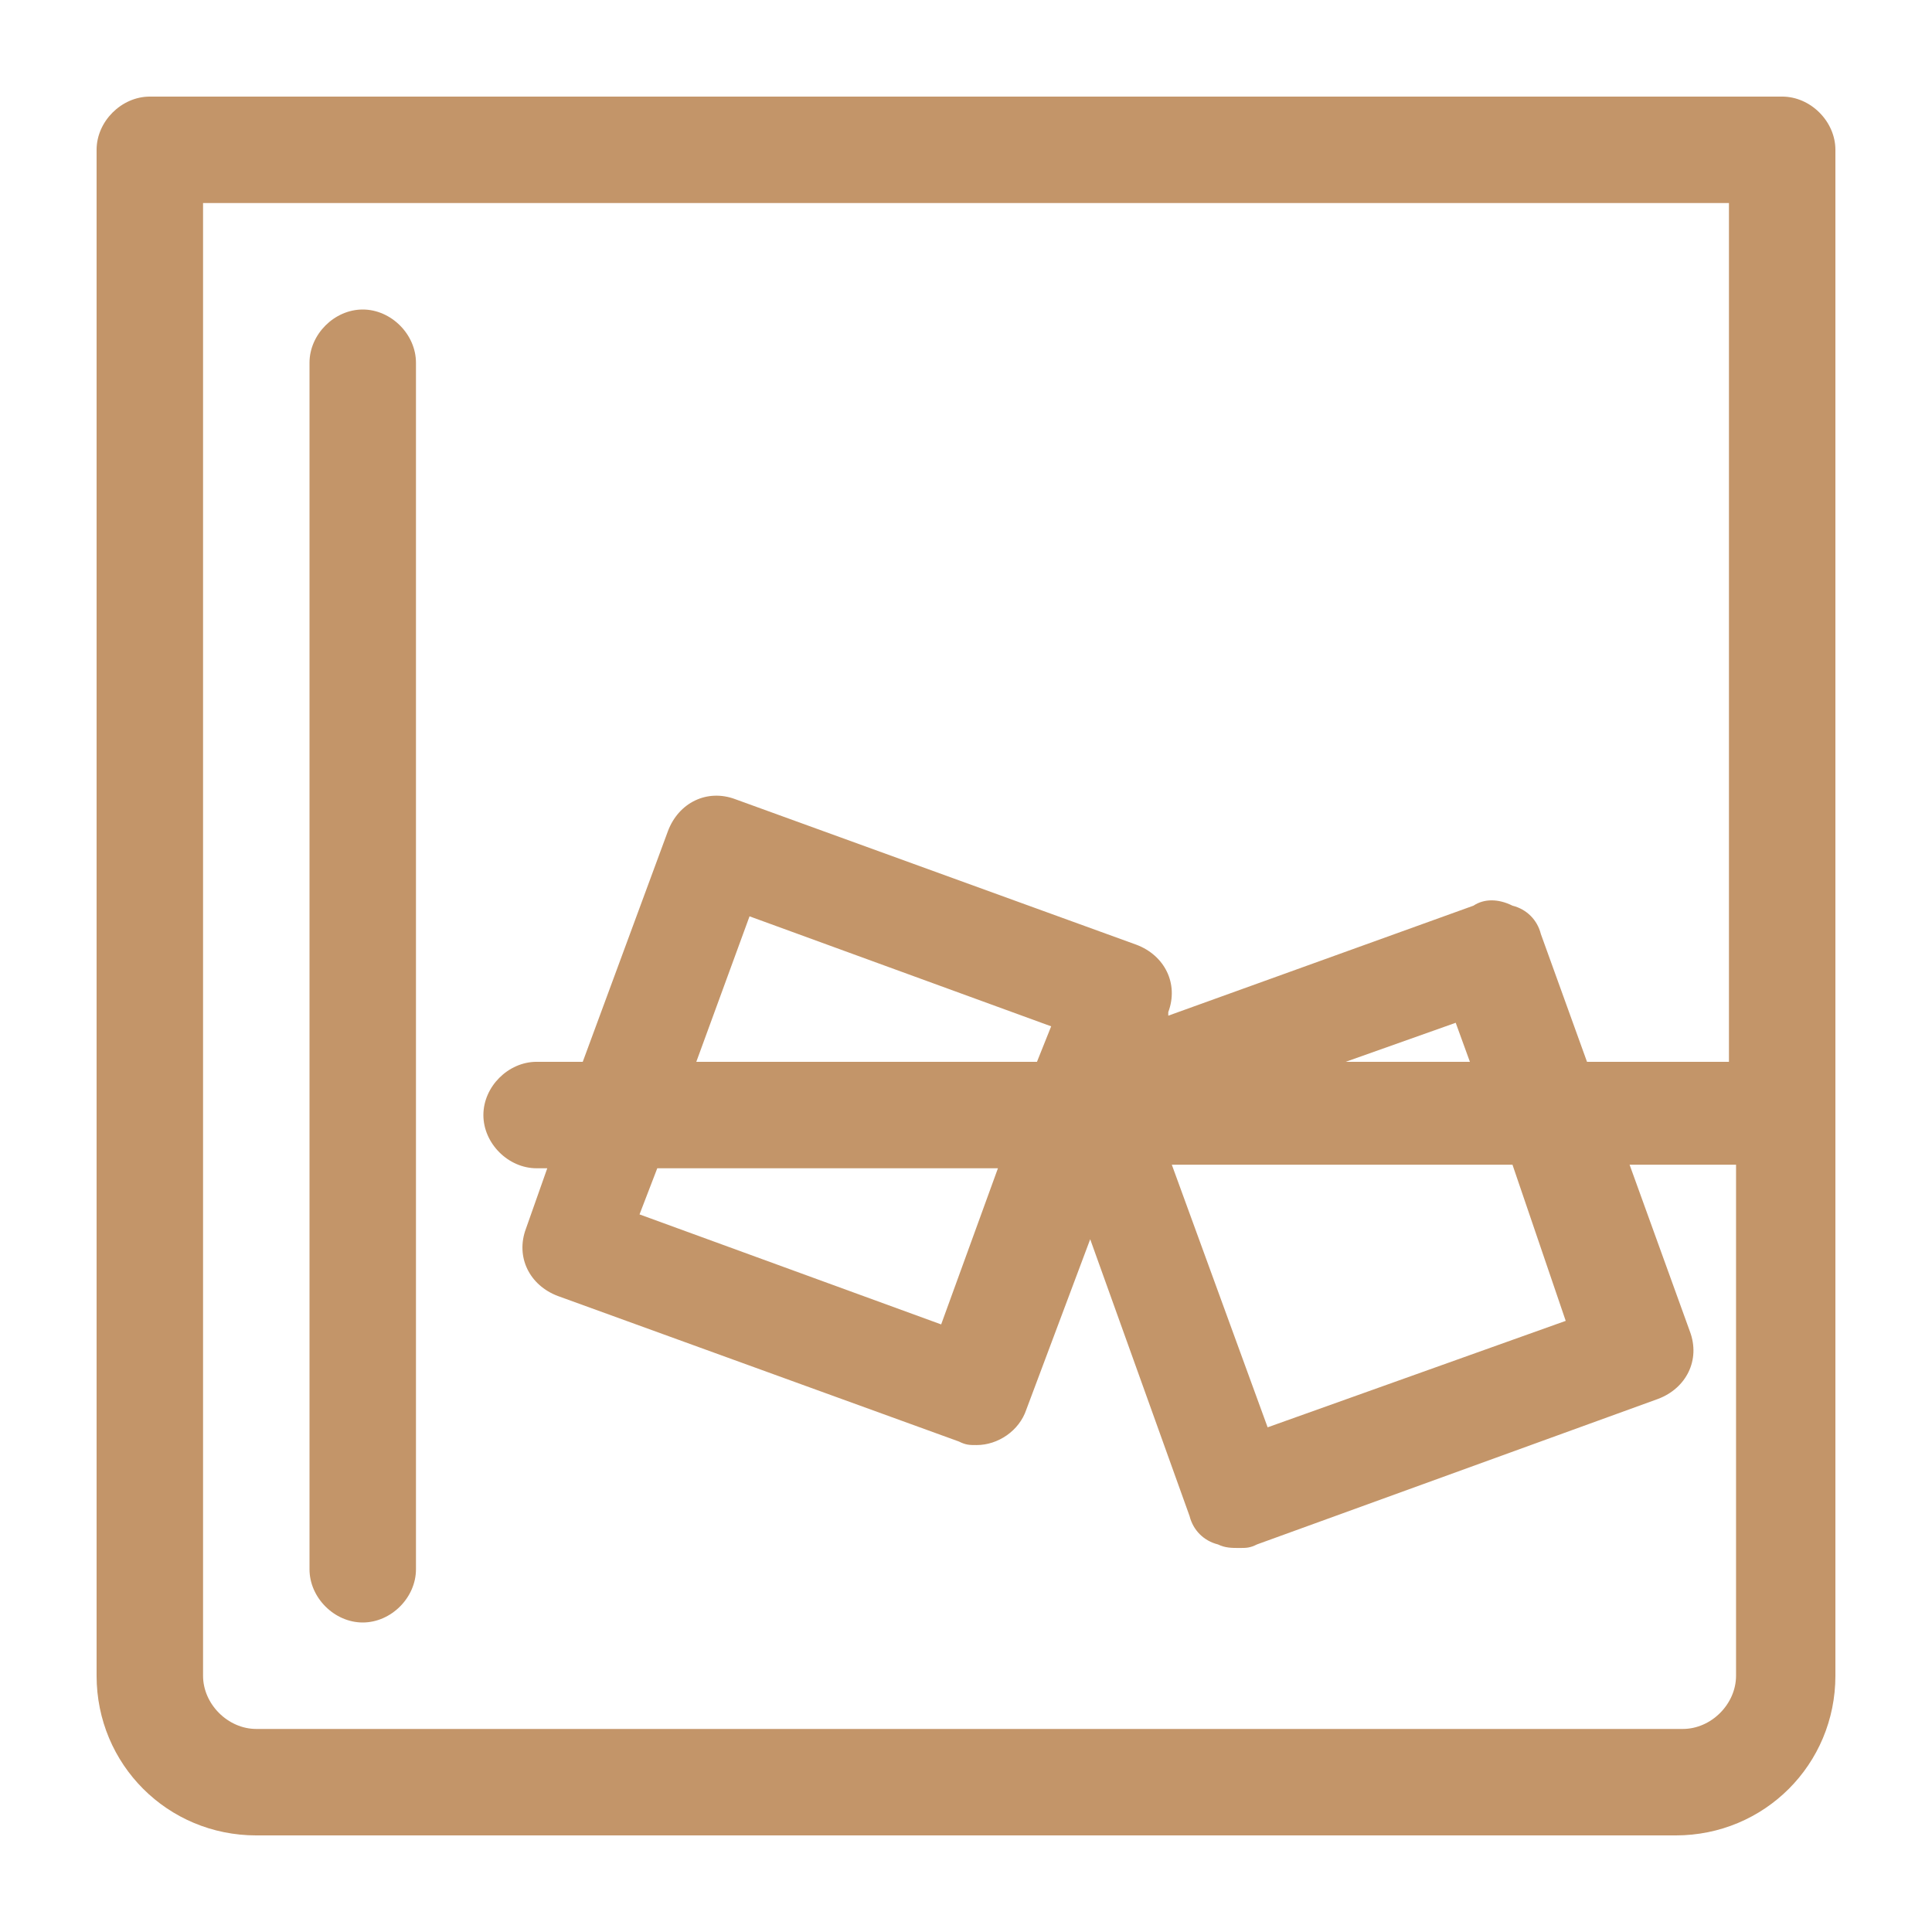
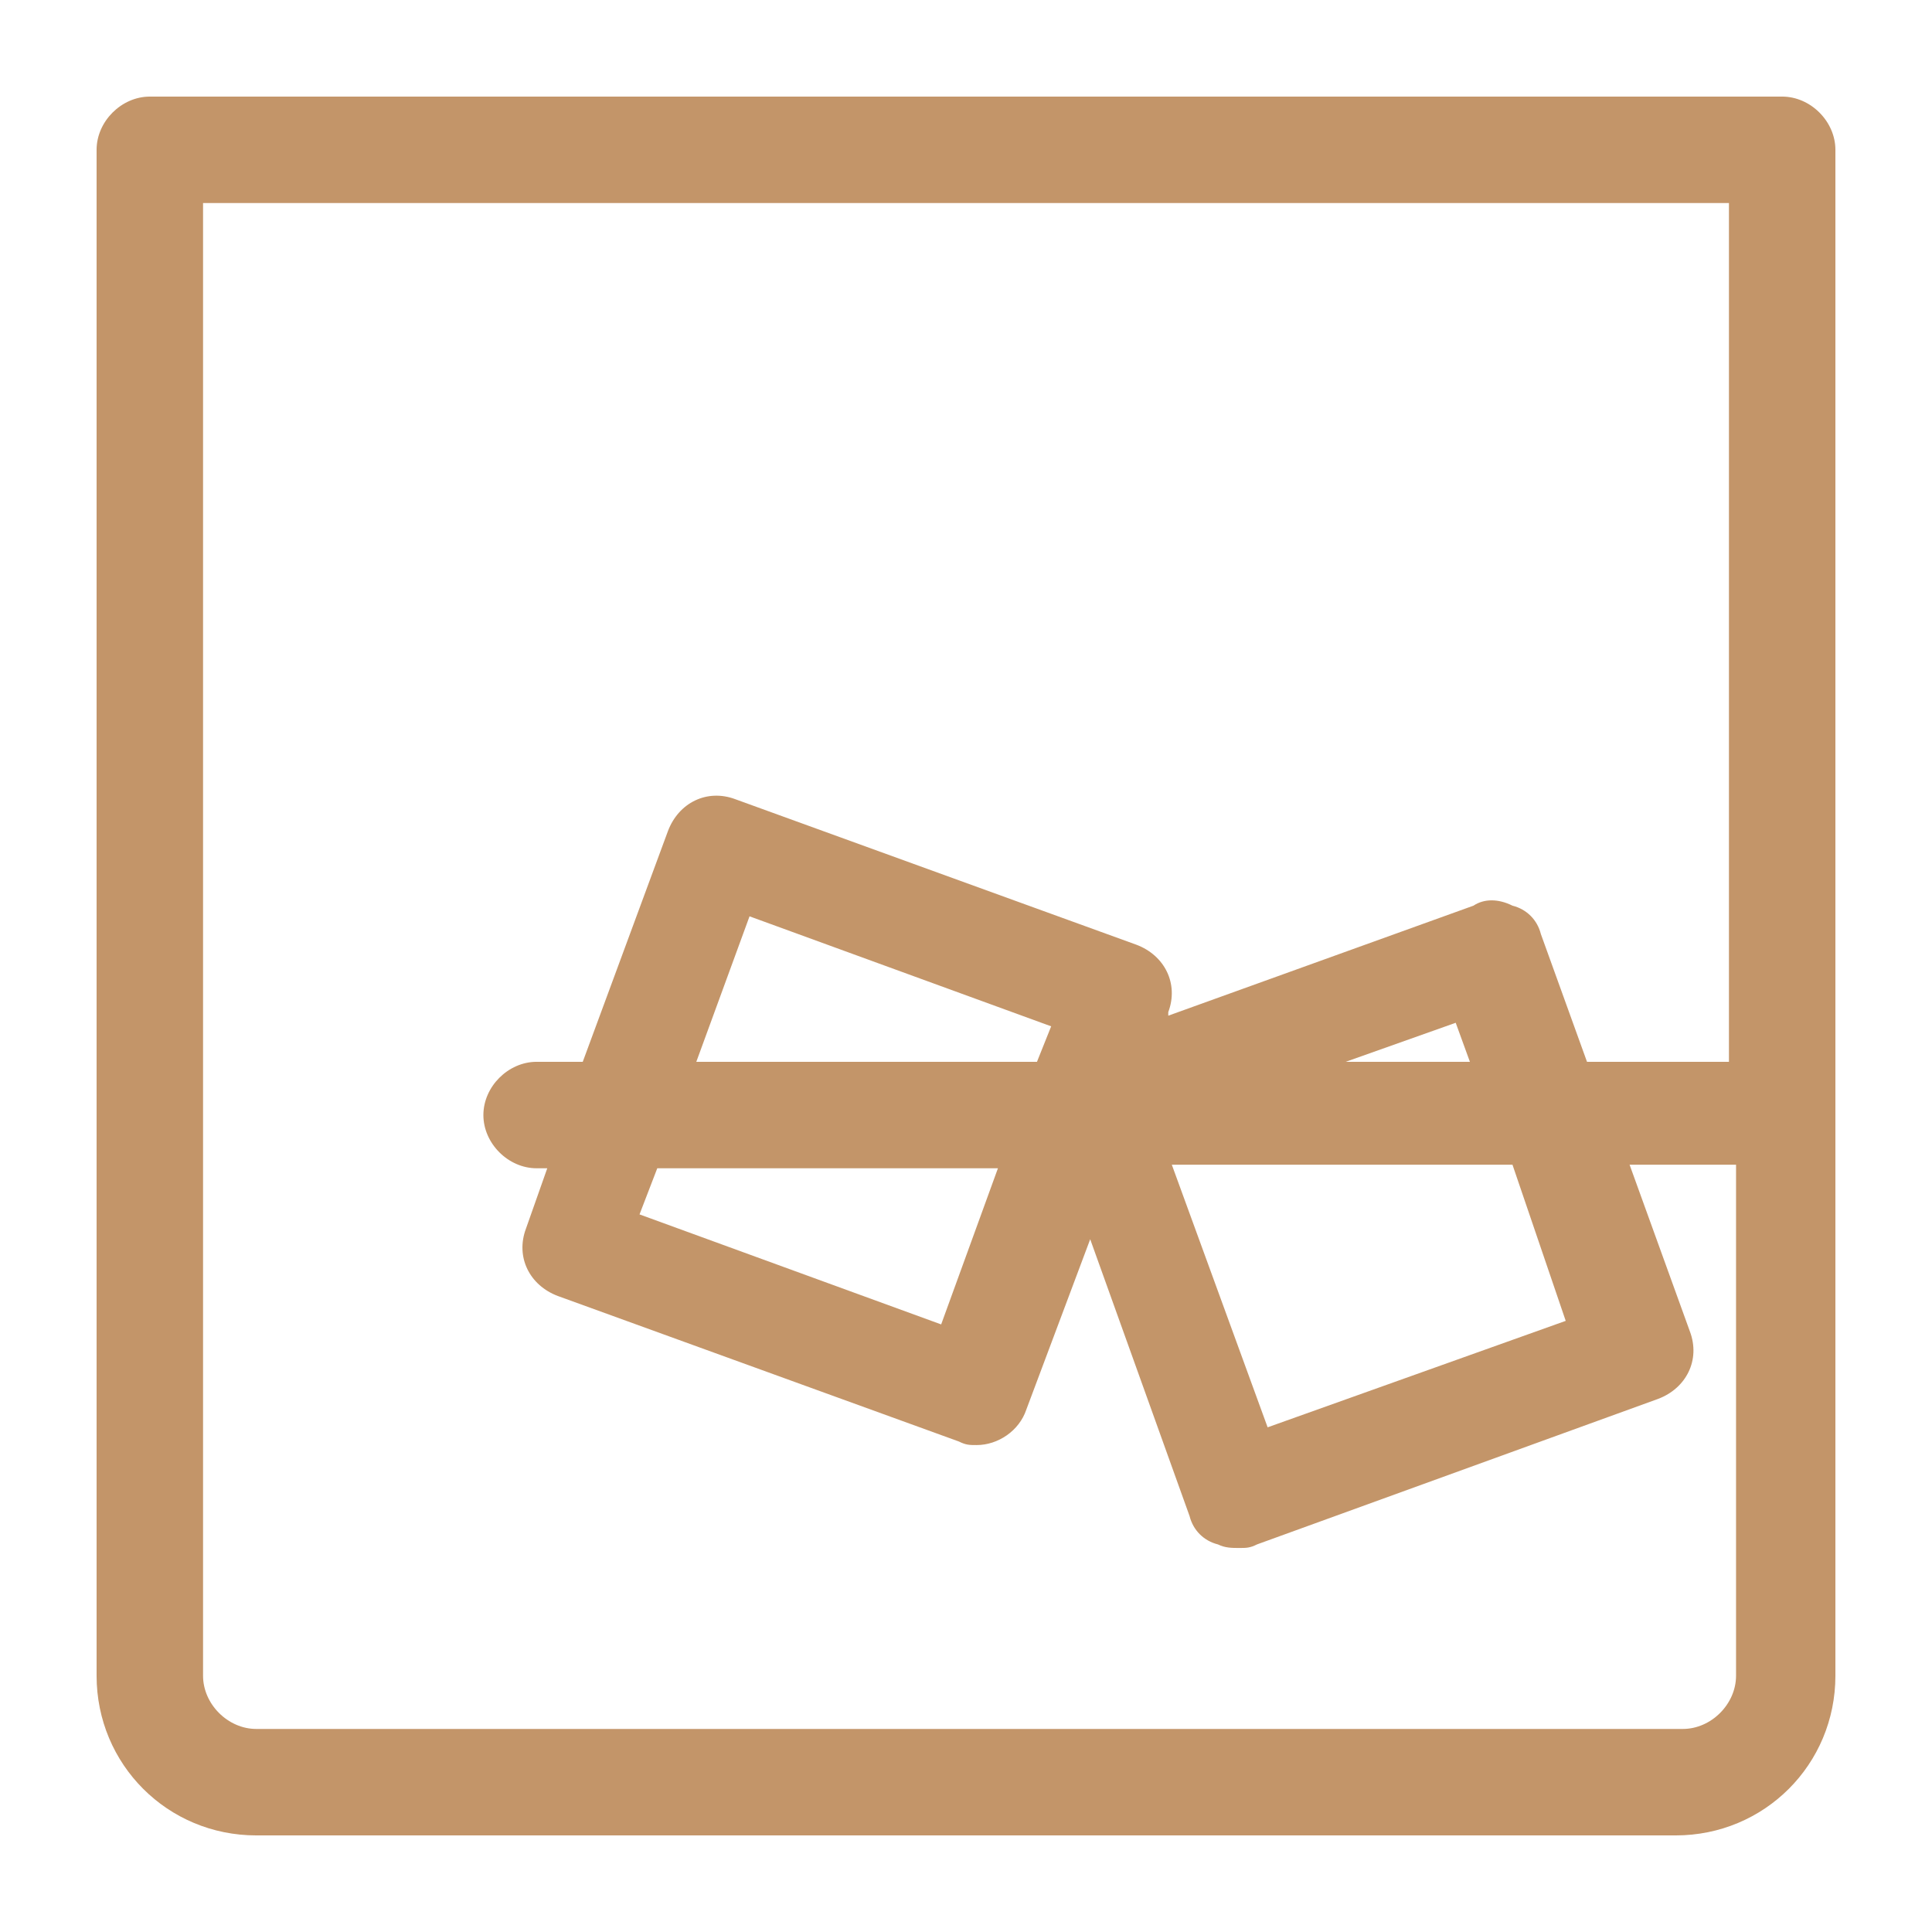
<svg xmlns="http://www.w3.org/2000/svg" width="1200" height="1200" version="1.1">
  <g transform="scale(22.041) translate(-22.778, -22.778)">
    <g fill="#c39569">
      <g>
        <path d="M30,74.5h40c2.5,0,4.5-2,4.5-4.5V27c0-0.8-0.7-1.5-1.5-1.5H27c-0.8,0-1.5,0.7-1.5,1.5v43   C25.5,72.5,27.5,74.5,30,74.5z M28.5,28.5h43v24.2h-4l-1.3-3.6c-0.1-0.4-0.4-0.7-0.8-0.8c-0.4-0.2-0.8-0.2-1.1,0l-8.6,3.1l0-0.1   c0.3-0.8-0.1-1.6-0.9-1.9l-11.3-4.1c-0.8-0.3-1.6,0.1-1.9,0.9l-2.4,6.5h-1.3c-0.8,0-1.5,0.7-1.5,1.5s0.7,1.5,1.5,1.5h0.3l-0.6,1.7   c-0.3,0.8,0.1,1.6,0.9,1.9l11.3,4.1c0.2,0.1,0.3,0.1,0.5,0.1c0.6,0,1.2-0.4,1.4-1l1.8-4.8l2.8,7.8c0.1,0.4,0.4,0.7,0.8,0.8   c0.2,0.1,0.4,0.1,0.6,0.1c0.2,0,0.3,0,0.5-0.1l11.3-4.1c0.8-0.3,1.2-1.1,0.9-1.9l-1.7-4.7h3V70c0,0.8-0.7,1.5-1.5,1.5H30   c-0.8,0-1.5-0.7-1.5-1.5V28.5z M66.9,60L58.5,63l-2.7-7.4h9.6L66.9,60z M41.3,55.7h9.6l-1.6,4.4L40.8,57L41.3,55.7z M52,52.7h-9.6   l1.5-4.1l8.5,3.1L52,52.7z M60.7,52.7l3.1-1.1l0.4,1.1H60.7z" />
-         <path d="M33,68.5c0.8,0,1.5-0.7,1.5-1.5V33c0-0.8-0.7-1.5-1.5-1.5s-1.5,0.7-1.5,1.5v34C31.5,67.8,32.2,68.5,33,68.5   z" />
      </g>
    </g>
  </g>
</svg>